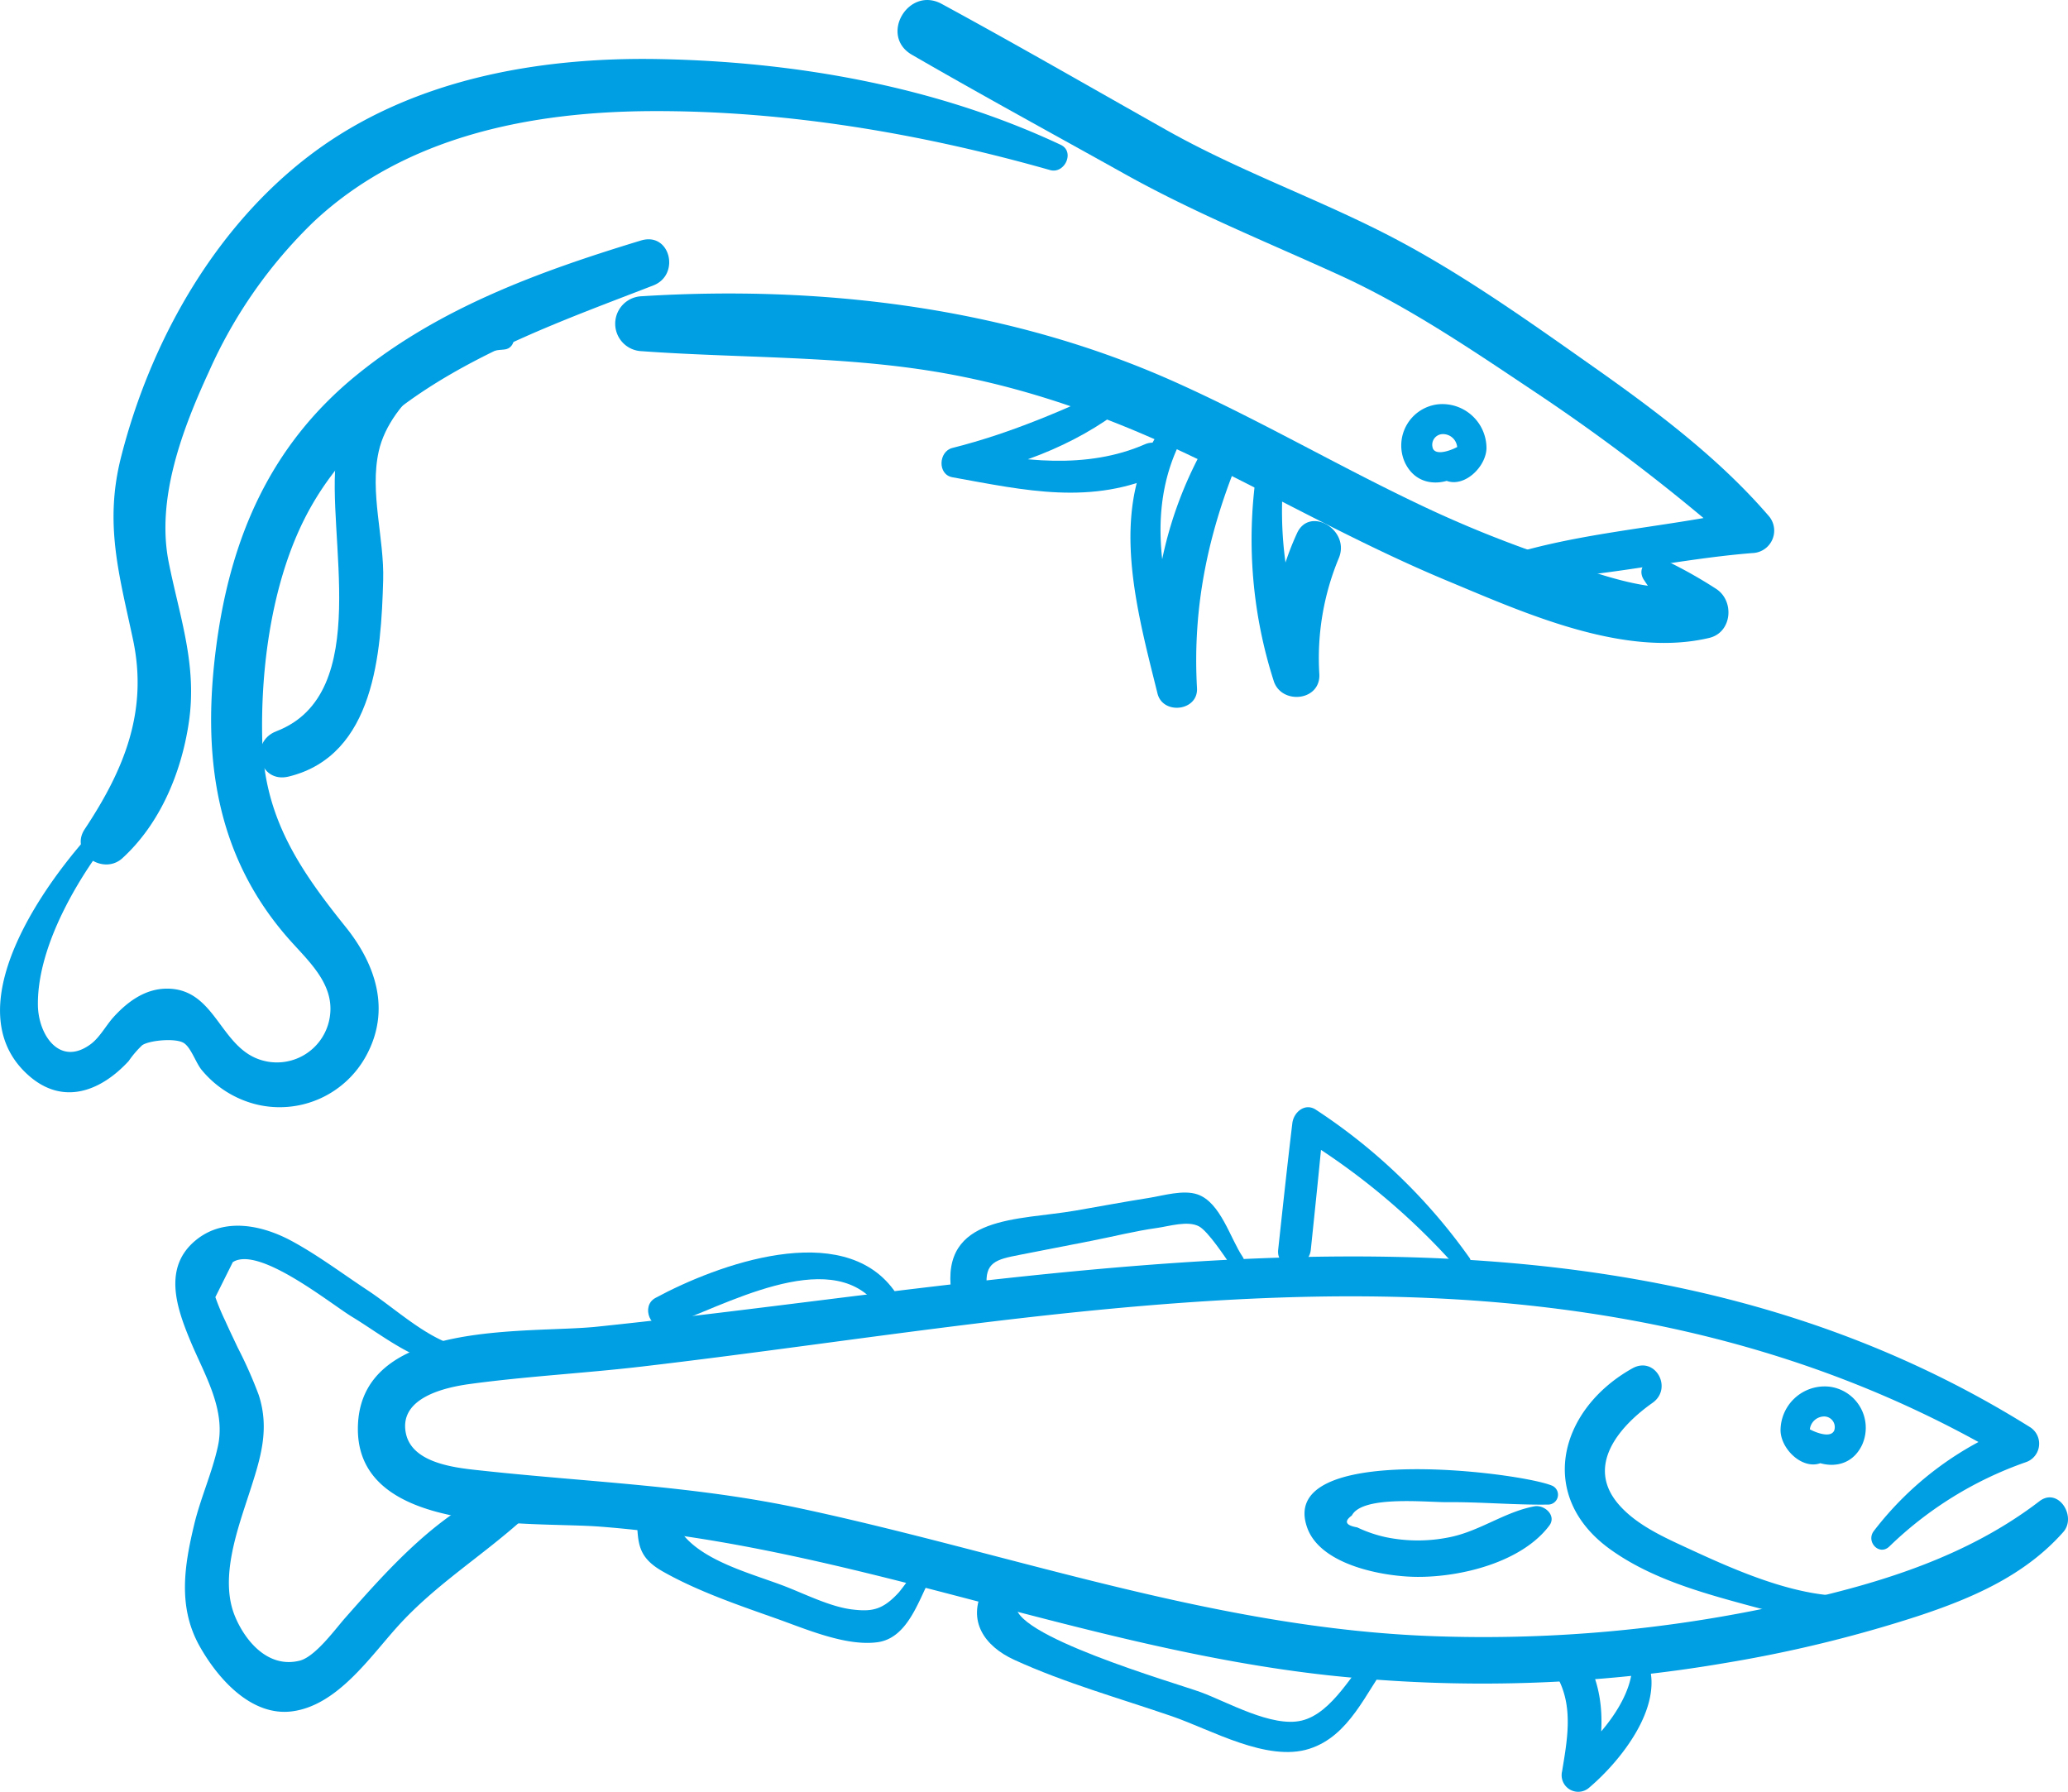
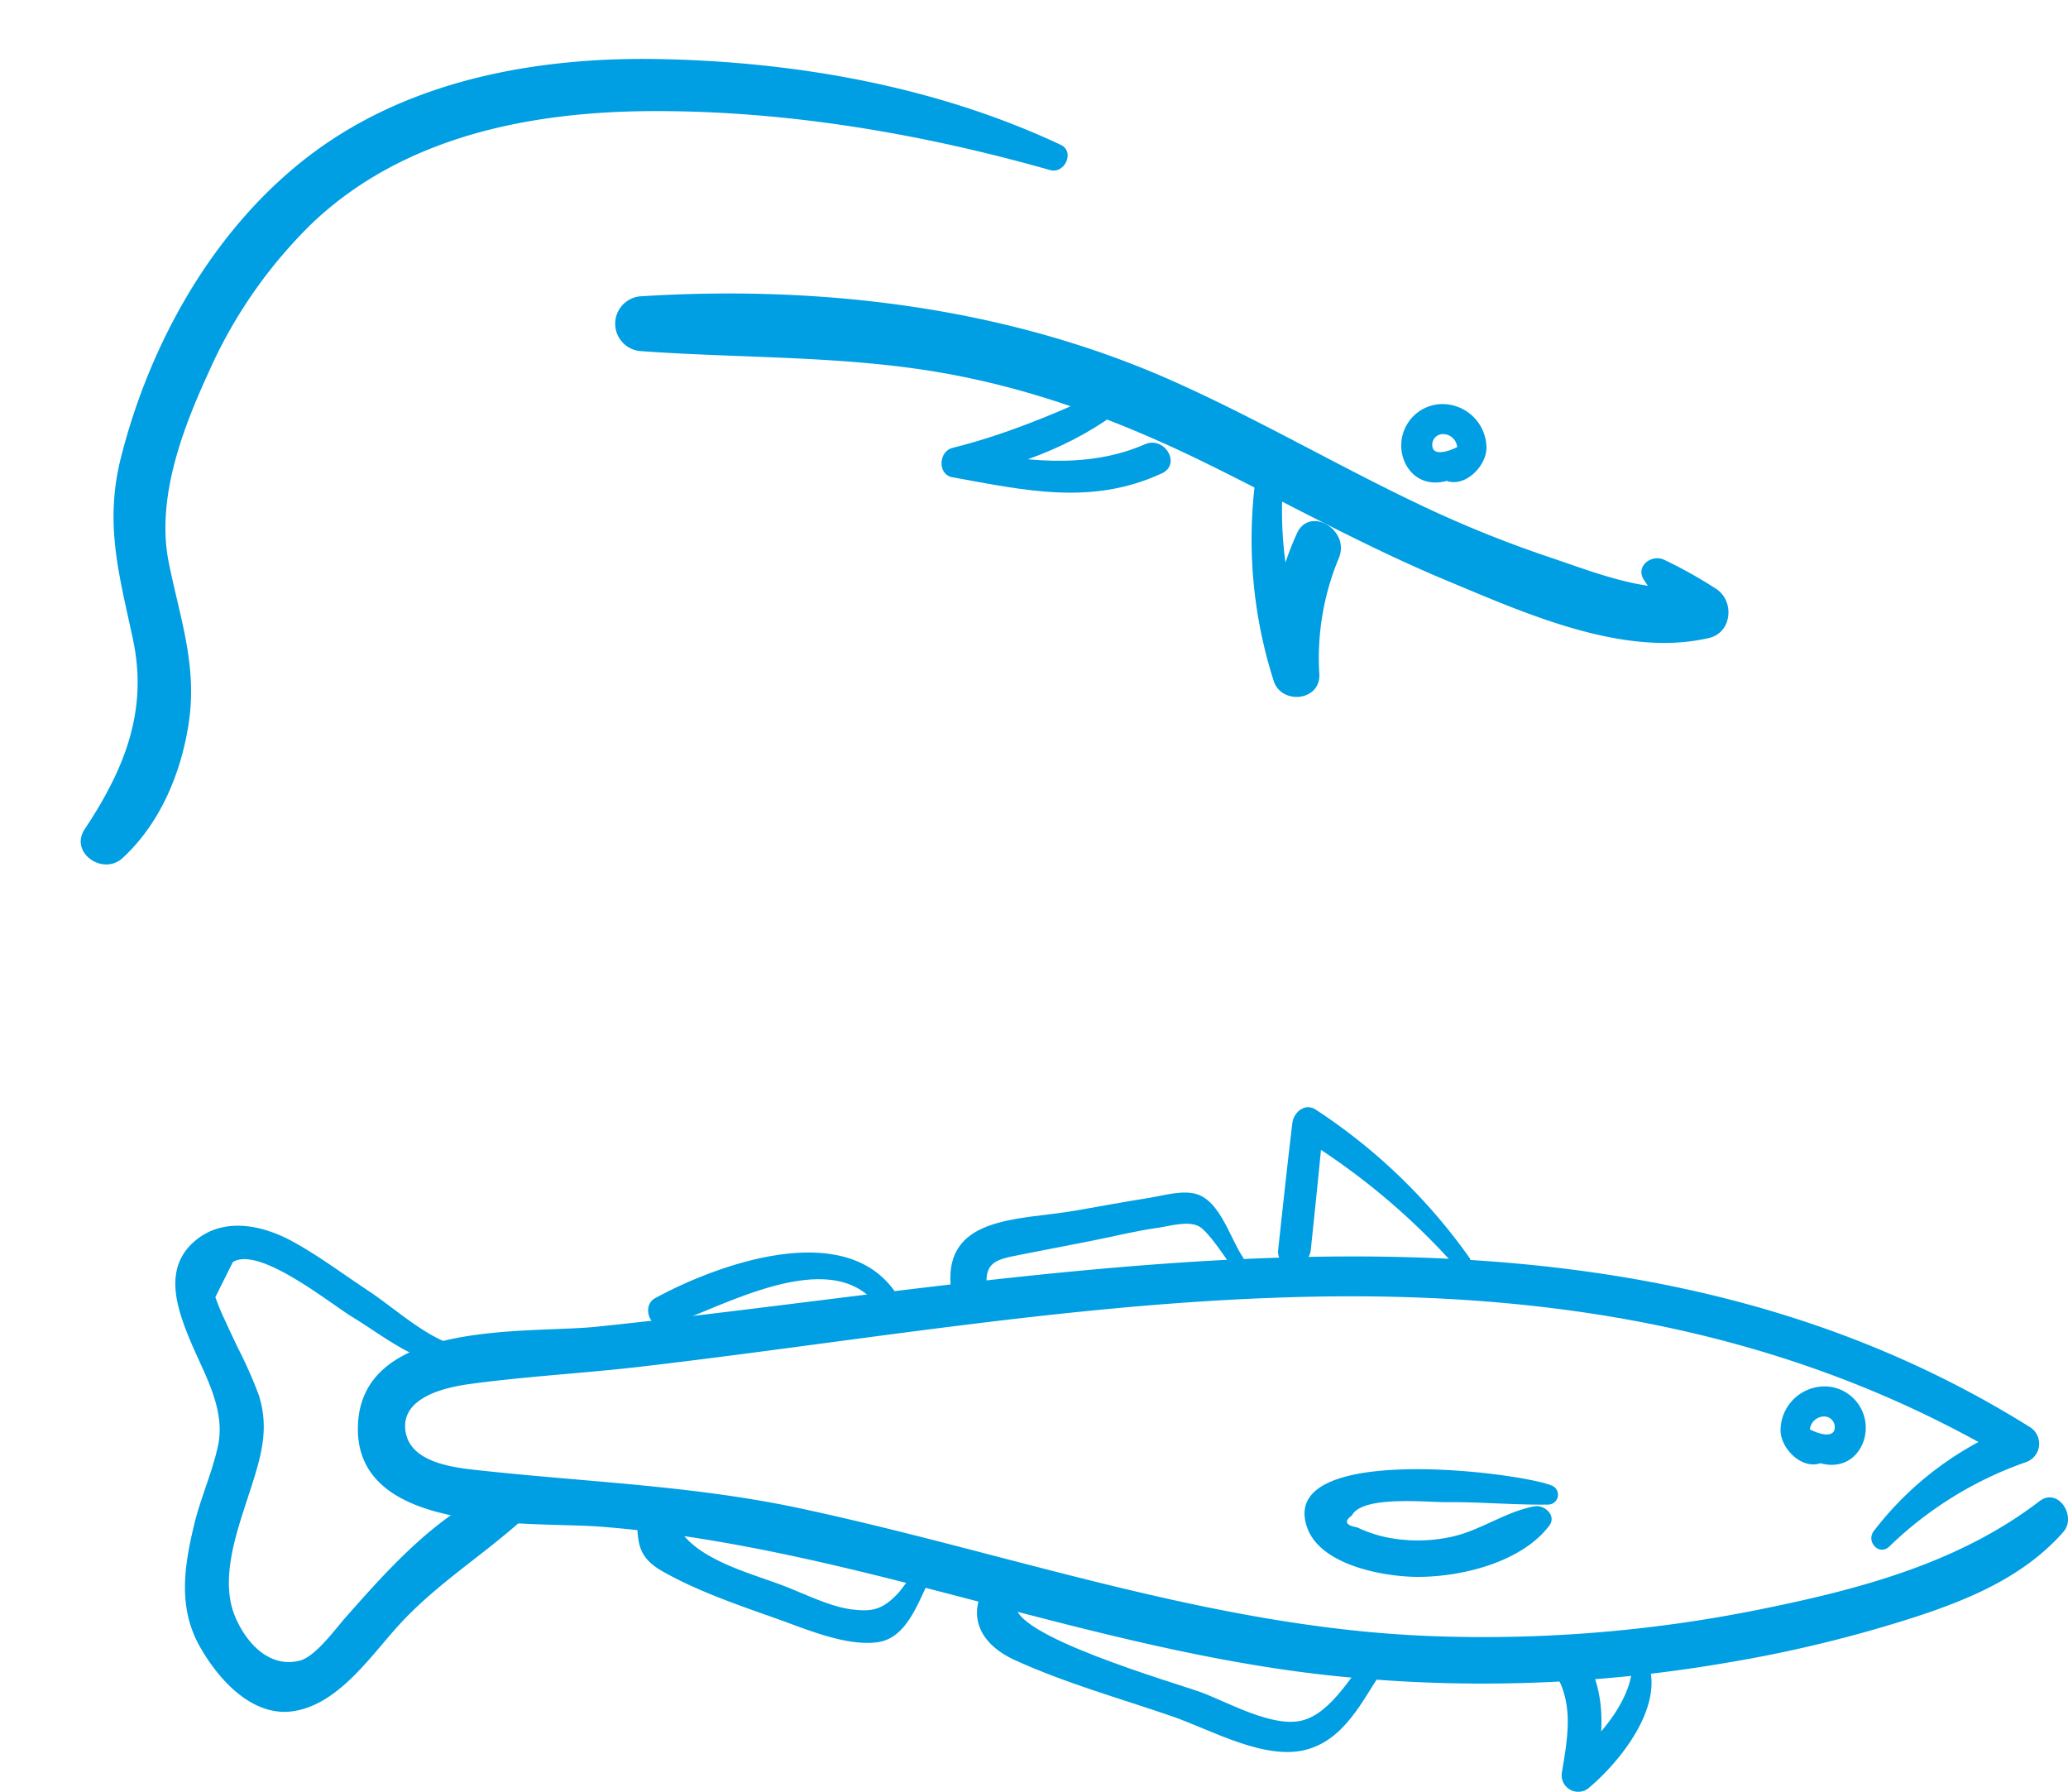
<svg xmlns="http://www.w3.org/2000/svg" width="267.097" height="231.383" viewBox="0 0 267.097 231.383">
  <g id="poisson_blanc" data-name="poisson blanc" transform="translate(-806.477 -781.672)">
    <g id="Groupe_2226" data-name="Groupe 2226" transform="translate(-4.278 38)">
      <g id="Groupe_2215" data-name="Groupe 2215">
        <path id="Tracé_3535" data-name="Tracé 3535" d="M1054.806,943.352a48.127,48.127,0,0,1,17.542-10.838,2.523,2.523,0,0,0,.594-4.548C1016.84,892.9,949.177,908.626,887.825,915c-8.808.915-30.091-1.006-30.828,12.484-.794,14.537,22.3,12.642,31.25,13.332,32.138,2.477,62.115,15.7,94.085,19.2a186.058,186.058,0,0,0,51.419-1.62,170.211,170.211,0,0,0,24.609-5.991c7.044-2.318,13.889-5.247,18.881-10.89,1.78-2.011-.656-5.838-3.074-3.984-10.592,8.121-23.672,11.483-36.562,14.067a180.093,180.093,0,0,1-41.456,3.373c-28.33-.958-54.634-10.653-82.081-16.522-13.613-2.911-27.182-3.364-40.958-4.854-3.09-.335-9.148-.795-9.943-4.882-.89-4.58,5.128-5.889,8.285-6.319,7.363-1,14.837-1.388,22.223-2.253,28.833-3.377,57.555-8.462,86.644-9.02,31.955-.614,62.406,4.638,90.112,21.142l.594-4.547a42.1,42.1,0,0,0-18.225,13.629c-1.115,1.392.682,3.33,2.006,2.007Z" fill="#009ee2" />
      </g>
      <g id="Groupe_2216" data-name="Groupe 2216">
        <path id="Tracé_3536" data-name="Tracé 3536" d="M1011.089,935.476c-4.559-1.755-35.54-5.563-31.48,5.527,1.751,4.781,9.752,6.257,14.085,6.3,5.721.058,13.594-1.876,17.161-6.615.984-1.308-.636-2.732-1.918-2.494-3.886.719-7.156,3.284-11.14,4.025a20.387,20.387,0,0,1-8.02-.034,16.93,16.93,0,0,1-3.731-1.272q-2.246-.393-.692-1.533c1.361-2.626,9.662-1.7,12.3-1.723,4.369-.039,8.734.377,13.094.311a1.275,1.275,0,0,0,.337-2.492Z" fill="#009ee2" />
      </g>
      <g id="Groupe_2217" data-name="Groupe 2217">
        <path id="Tracé_3537" data-name="Tracé 3537" d="M1000.515,906.057A73.718,73.718,0,0,0,980.7,886.971c-1.412-.922-2.861.34-3.029,1.739-.655,5.447-1.241,10.9-1.831,16.356-.29,2.689,3.935,2.678,4.214,0,.568-5.45,1.14-10.9,1.643-16.356l-3.029,1.738a88.85,88.85,0,0,1,20.2,16.886c.781.883,2.355-.3,1.654-1.277Z" fill="#009ee2" />
      </g>
      <g id="Groupe_2218" data-name="Groupe 2218">
        <path id="Tracé_3538" data-name="Tracé 3538" d="M971.27,906c-1.624-2.392-2.865-7.067-5.853-8.088-1.854-.633-4.427.163-6.275.455-3.156.5-6.3,1.086-9.449,1.633-7.418,1.288-17.438.557-16.07,10.513.356,2.588,4.9,2.005,4.6-.622-.366-3.229,1.247-3.589,4.139-4.154l9.394-1.835c2.8-.548,5.624-1.266,8.452-1.659,1.532-.213,3.965-.98,5.413-.2,1.191.646,3.455,4.114,4.012,4.906.693.985,2.323.061,1.634-.954Z" fill="#009ee2" />
      </g>
      <g id="Groupe_2219" data-name="Groupe 2219">
        <path id="Tracé_3539" data-name="Tracé 3539" d="M926.178,910.243c-6.7-9.108-22.709-3.316-30.772,1.042-1.941,1.048-.621,4.354,1.524,3.614,7.152-2.465,20.831-10.386,26.952-2.885,1.038,1.272,3.281-.431,2.3-1.771Z" fill="#009ee2" />
      </g>
      <g id="Groupe_2220" data-name="Groupe 2220">
        <path id="Tracé_3540" data-name="Tracé 3540" d="M988.106,956.751c-2.608,2.767-5.241,8.16-9.239,9.113-3.836.915-9.591-2.413-13.035-3.672-3.144-1.149-25.148-7.493-23.78-11.451.87-2.519-3.106-4.21-4.322-1.822-2.066,4.056.146,7.325,4.028,9.1,6.506,2.98,13.6,4.962,20.359,7.284,5.046,1.733,12.288,5.956,17.755,4.2,5.188-1.666,7.258-7.229,10.226-11.219.864-1.163-1.018-2.571-1.992-1.537Z" fill="#009ee2" />
      </g>
      <g id="Groupe_2221" data-name="Groupe 2221">
        <path id="Tracé_3541" data-name="Tracé 3541" d="M1021.569,958.841c-.14,4.59-4.641,9.683-8.082,12.3l3.117,2.4c1.14-5.143,1.729-10.206-.661-15.088-1.253-2.559-5.073-.317-3.824,2.235,1.817,3.711,1.033,7.825.392,11.725a2.142,2.142,0,0,0,3.548,2.065c3.977-3.382,9.509-10.27,7.621-15.916a1.08,1.08,0,0,0-2.111.286Z" fill="#009ee2" />
      </g>
      <g id="Groupe_2222" data-name="Groupe 2222">
        <path id="Tracé_3542" data-name="Tracé 3542" d="M929.179,945.89a23.573,23.573,0,0,1-2.325,3.411c-2.094,2.287-3.481,2.514-6.008,2.215-2.788-.329-6.034-1.954-8.658-2.974-5.1-1.982-13.882-3.971-14.629-9.971-.361-2.9-4.923-3.013-4.644,0,.352,3.8-.293,5.91,3.419,8.022,4.494,2.557,9.852,4.383,14.708,6.1,3.749,1.329,8.966,3.607,13.051,3.05,4.023-.549,5.361-5.661,7.053-8.707a1.14,1.14,0,0,0-1.967-1.15Z" fill="#009ee2" />
      </g>
      <g id="Groupe_2223" data-name="Groupe 2223">
        <path id="Tracé_3543" data-name="Tracé 3543" d="M869.211,917.315c-3.833-1.27-7.611-4.8-10.954-7.005-3.216-2.12-6.4-4.519-9.785-6.356-3.8-2.061-8.707-3.132-12.379-.164-4.353,3.518-2.538,8.762-.717,13.12,1.791,4.289,4.564,8.739,3.524,13.525-.744,3.42-2.245,6.694-3.065,10.115-1.292,5.392-2.125,10.686.72,15.737,2.35,4.173,6.672,9.083,11.956,8.378,5.815-.776,10.006-6.98,13.616-10.976,4.93-5.457,11.017-9.141,16.386-14.03,1.779-1.62-.076-5.045-2.426-4.168-8.359,3.121-14.992,10.587-20.749,17.111-1.287,1.458-3.86,5.017-5.876,5.523-4.04,1.013-7.012-2.472-8.362-5.74-2.033-4.921.355-11.26,1.918-16.1,1.385-4.285,2.6-8.053,1.143-12.5a56.445,56.445,0,0,0-2.712-6.107c-.528-1.131-1.078-2.255-1.585-3.4a29.5,29.5,0,0,1-1.294-3.1l2.252-4.516c3.353-2.166,12.6,5.358,15.428,7.074,3.794,2.3,8.076,5.851,12.6,6.231,1.587.133,1.744-2.2.36-2.66Z" fill="#009ee2" />
      </g>
      <g id="Groupe_2224" data-name="Groupe 2224">
-         <path id="Tracé_3544" data-name="Tracé 3544" d="M1052.544,949.429c-7.675,1.64-17.427-2.87-24.3-6.05-2.968-1.372-6.25-2.917-8.425-5.43-4.343-5.018.121-10.121,4.37-13.117,2.675-1.887.344-6.1-2.6-4.455-9.459,5.283-12.447,16.522-2.806,23.409,5.177,3.7,11.523,5.5,17.581,7.145,5.561,1.507,11.239,2.9,16.759.571a1.076,1.076,0,0,0-.572-2.073Z" fill="#009ee2" />
-       </g>
+         </g>
      <g id="Groupe_2225" data-name="Groupe 2225">
        <path id="Tracé_3545" data-name="Tracé 3545" d="M1046.36,930.069c-1.122-.08-2.074-.6-1.836-1.914a1.873,1.873,0,0,1,1.9-1.564,1.375,1.375,0,0,1,1.238,1.8c-.439,1.033-2.34.285-3.05-.087a1.512,1.512,0,0,0-1.823,2.364c2.362,2.683,6.791,3.247,8.494-.465a5.354,5.354,0,0,0-4.337-7.47,5.7,5.7,0,0,0-6.221,5.694c.08,2.858,3.93,6.007,6.345,3.363a1.024,1.024,0,0,0-.715-1.725Z" fill="#009ee2" />
      </g>
    </g>
    <g id="Groupe_2237" data-name="Groupe 2237" transform="translate(107 -14.396)">
      <g id="Groupe_2235" data-name="Groupe 2235">
        <g id="Groupe_2227" data-name="Groupe 2227">
          <path id="Tracé_3546" data-name="Tracé 3546" d="M844.3,845.579c-7.181,3.334-14.111,6.4-21.816,8.336-1.793.45-1.947,3.433,0,3.784,9.394,1.694,18.015,3.692,27.061-.51,2.552-1.185.329-4.855-2.191-3.749-7.474,3.278-16.1,2.232-23.826.475V857.7c8.063-1.482,16.1-4.689,22.361-10.06,1.208-1.035-.33-2.644-1.589-2.06Z" fill="#009ee2" />
        </g>
        <g id="Groupe_2228" data-name="Groupe 2228">
-           <path id="Tracé_3547" data-name="Tracé 3547" d="M851.735,848.641c-9.917,10.337-5.8,24.72-2.757,36.988.694,2.795,5.263,2.269,5.1-.69-.6-10.664,1.485-20.3,5.59-30.116,1.037-2.481-2.932-3.971-4.244-1.789a51.112,51.112,0,0,0-6.536,31.905l5.1-.69c-4.368-10.994-7.6-23.612-.289-34.1.816-1.171-.99-2.52-1.958-1.511Z" fill="#009ee2" />
-         </g>
+           </g>
        <g id="Groupe_2229" data-name="Groupe 2229">
          <path id="Tracé_3548" data-name="Tracé 3548" d="M861.9,856.155a59.83,59.83,0,0,0,2.07,27.794c.945,3.158,6.056,2.693,5.91-.8a33.581,33.581,0,0,1,2.5-14.975c1.58-3.671-3.826-6.872-5.42-3.168a35.843,35.843,0,0,0-3.1,18.143l5.606-1.518c-3.858-7.557-5.041-16.622-4.106-25.007.218-1.957-3.144-2.43-3.463-.469Z" fill="#009ee2" />
        </g>
        <g id="Groupe_2230" data-name="Groupe 2230">
-           <path id="Tracé_3549" data-name="Tracé 3549" d="M891.655,870.857c11.293.651,22.929-2.484,34.172-3.369a2.9,2.9,0,0,0,2.02-4.877c-6.482-7.5-14.675-13.617-22.748-19.3-8.741-6.155-17.648-12.508-27.214-17.324-9.178-4.622-18.72-8.04-27.72-13.106-9.679-5.448-19.3-11.01-29.064-16.31-4.3-2.336-8.093,4.111-3.841,6.57,9.066,5.244,18.271,10.253,27.416,15.357,9.086,5.071,18.364,8.795,27.788,13.092,9.22,4.205,17.712,10.066,26.121,15.67a251.472,251.472,0,0,1,25.223,19.392l1.26-4.774c-11.026,2.475-23.078,2.915-33.7,6.869a1.08,1.08,0,0,0,.286,2.111Z" fill="#009ee2" />
-         </g>
+           </g>
        <g id="Groupe_2231" data-name="Groupe 2231">
          <path id="Tracé_3550" data-name="Tracé 3550" d="M836.476,814.769c-16.056-7.542-34.2-10.742-51.878-11.071-15.732-.293-32.194,2.662-45,12.346-12.414,9.39-20.688,24.1-24.486,39.054-2.189,8.616-.232,15.207,1.544,23.562,1.976,9.3-1.184,16.865-6.237,24.484-2.014,3.035,2.356,6.038,4.862,3.751,4.893-4.467,7.633-11.087,8.587-17.551,1.093-7.4-1.168-13.517-2.6-20.662-1.646-8.232,1.787-17.234,5.2-24.635a61.626,61.626,0,0,1,13.459-19.281c11.81-11.114,28.126-14.3,43.847-14.35,17.294-.059,34.727,2.9,51.327,7.614,1.892.538,3.245-2.382,1.374-3.261Z" fill="#009ee2" />
        </g>
        <g id="Groupe_2232" data-name="Groupe 2232">
-           <path id="Tracé_3551" data-name="Tracé 3551" d="M713.8,900.949c-6.887,6.631-21.079,24.888-10.563,34.055,4.454,3.882,9.311,1.936,12.854-1.91a13.2,13.2,0,0,1,1.746-2.046c.89-.626,4.205-.954,5.327-.321.962.542,1.6,2.593,2.353,3.5a13.281,13.281,0,0,0,7.145,4.479,12.721,12.721,0,0,0,14.162-6.4c3.125-5.833,1.2-11.683-2.718-16.554-5.964-7.412-10.494-14.117-10.754-24-.234-8.911,1.074-19.1,4.779-27.272,8.2-18.095,28.613-24.911,45.726-31.553,3.53-1.37,2.185-6.955-1.6-5.8-13.085,3.979-26.113,8.7-36.835,17.468-11.042,9.035-16.152,20.895-18,34.819-1.857,13.989-.255,27.024,9.377,37.931,2.475,2.8,5.8,5.7,5.31,9.789a6.91,6.91,0,0,1-9.241,5.711c-5.03-1.824-5.67-9.077-11.783-9.107-2.812-.014-5.089,1.644-6.918,3.646-.988,1.082-1.793,2.651-2.979,3.525-4,2.953-6.76-1.2-6.815-5.017-.116-8.024,5.812-17.652,10.827-23.538.816-.959-.469-2.294-1.4-1.4Z" fill="#009ee2" />
-         </g>
+           </g>
        <g id="Groupe_2233" data-name="Groupe 2233">
-           <path id="Tracé_3552" data-name="Tracé 3552" d="M764.565,838.541c-9.62.421-20.185,5.938-21.639,16.435-1.4,10.093,4.9,30.668-7.761,35.526-3.579,1.373-2.254,6.8,1.612,5.845C747.9,893.61,748.7,880.3,748.966,870.992c.157-5.419-1.773-11.321-.568-16.667,1.489-6.611,9.571-12.691,16.167-13.118,1.7-.11,1.725-2.742,0-2.666Z" fill="#009ee2" />
-         </g>
+           </g>
        <g id="Groupe_2234" data-name="Groupe 2234">
          <path id="Tracé_3553" data-name="Tracé 3553" d="M911.787,870.929a62.5,62.5,0,0,0,5.054,6.625l1.539-5.83c-6.115,1.087-13.051-1.781-18.783-3.7a150.216,150.216,0,0,1-16.967-6.884c-10.572-5.035-20.706-10.95-31.4-15.744-21.464-9.627-45.492-12.526-68.865-11.072a3.549,3.549,0,0,0,0,7.094c12.68.916,25.4.567,37.984,2.658,12.367,2.055,23.859,6.376,35.072,11.893,10.279,5.056,20.29,10.647,30.877,15.056,10.015,4.171,22.911,10.031,33.932,7.422,3-.711,3.3-4.861.833-6.376a58.262,58.262,0,0,0-6.692-3.734c-1.594-.71-3.684.832-2.589,2.588Z" fill="#009ee2" />
        </g>
      </g>
      <g id="Groupe_2236" data-name="Groupe 2236">
        <path id="Tracé_3554" data-name="Tracé 3554" d="M885.123,857.332c2.42,2.65,6.251-.512,6.344-3.363a5.7,5.7,0,0,0-6.22-5.694,5.352,5.352,0,0,0-4.338,7.47c1.706,3.707,6.131,3.15,8.495.465a1.512,1.512,0,0,0-1.824-2.363c-.666.349-2.515,1.074-3.007.2a1.377,1.377,0,0,1,1.2-1.92,1.84,1.84,0,0,1,1.855,1.374c.361,1.377-.554,2.017-1.786,2.1a1.024,1.024,0,0,0-.714,1.725Z" fill="#009ee2" />
      </g>
    </g>
  </g>
</svg>